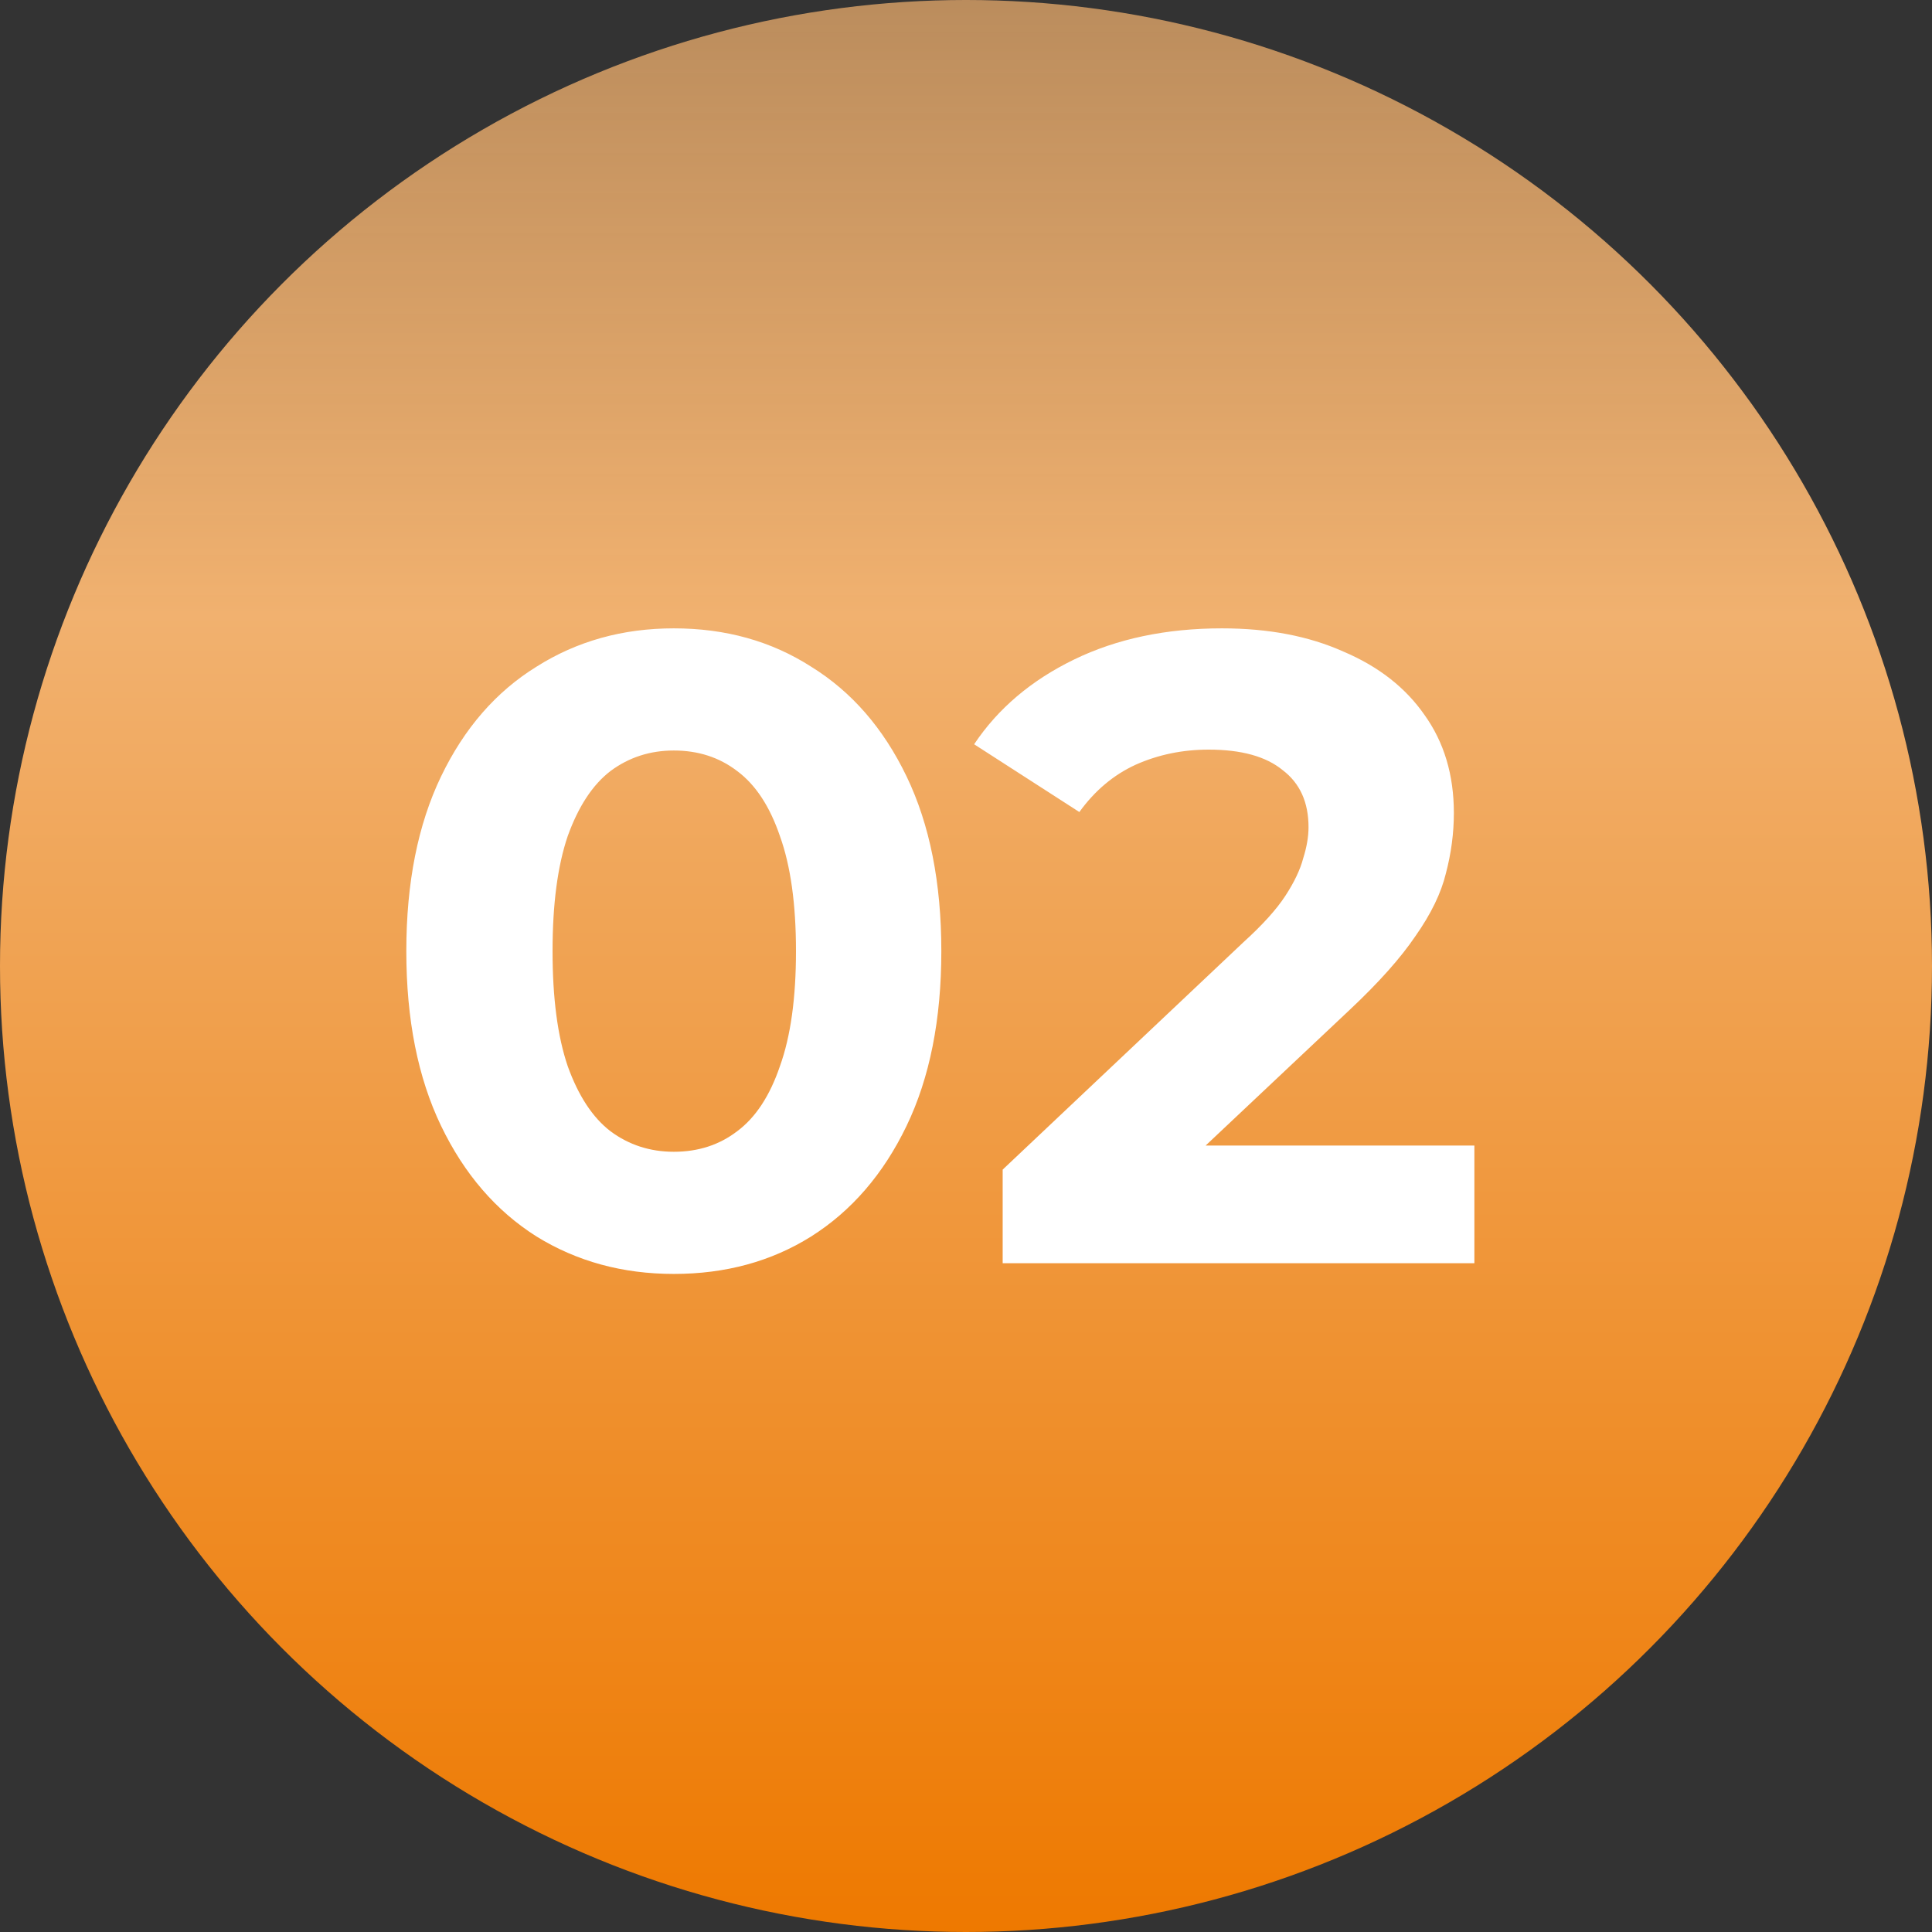
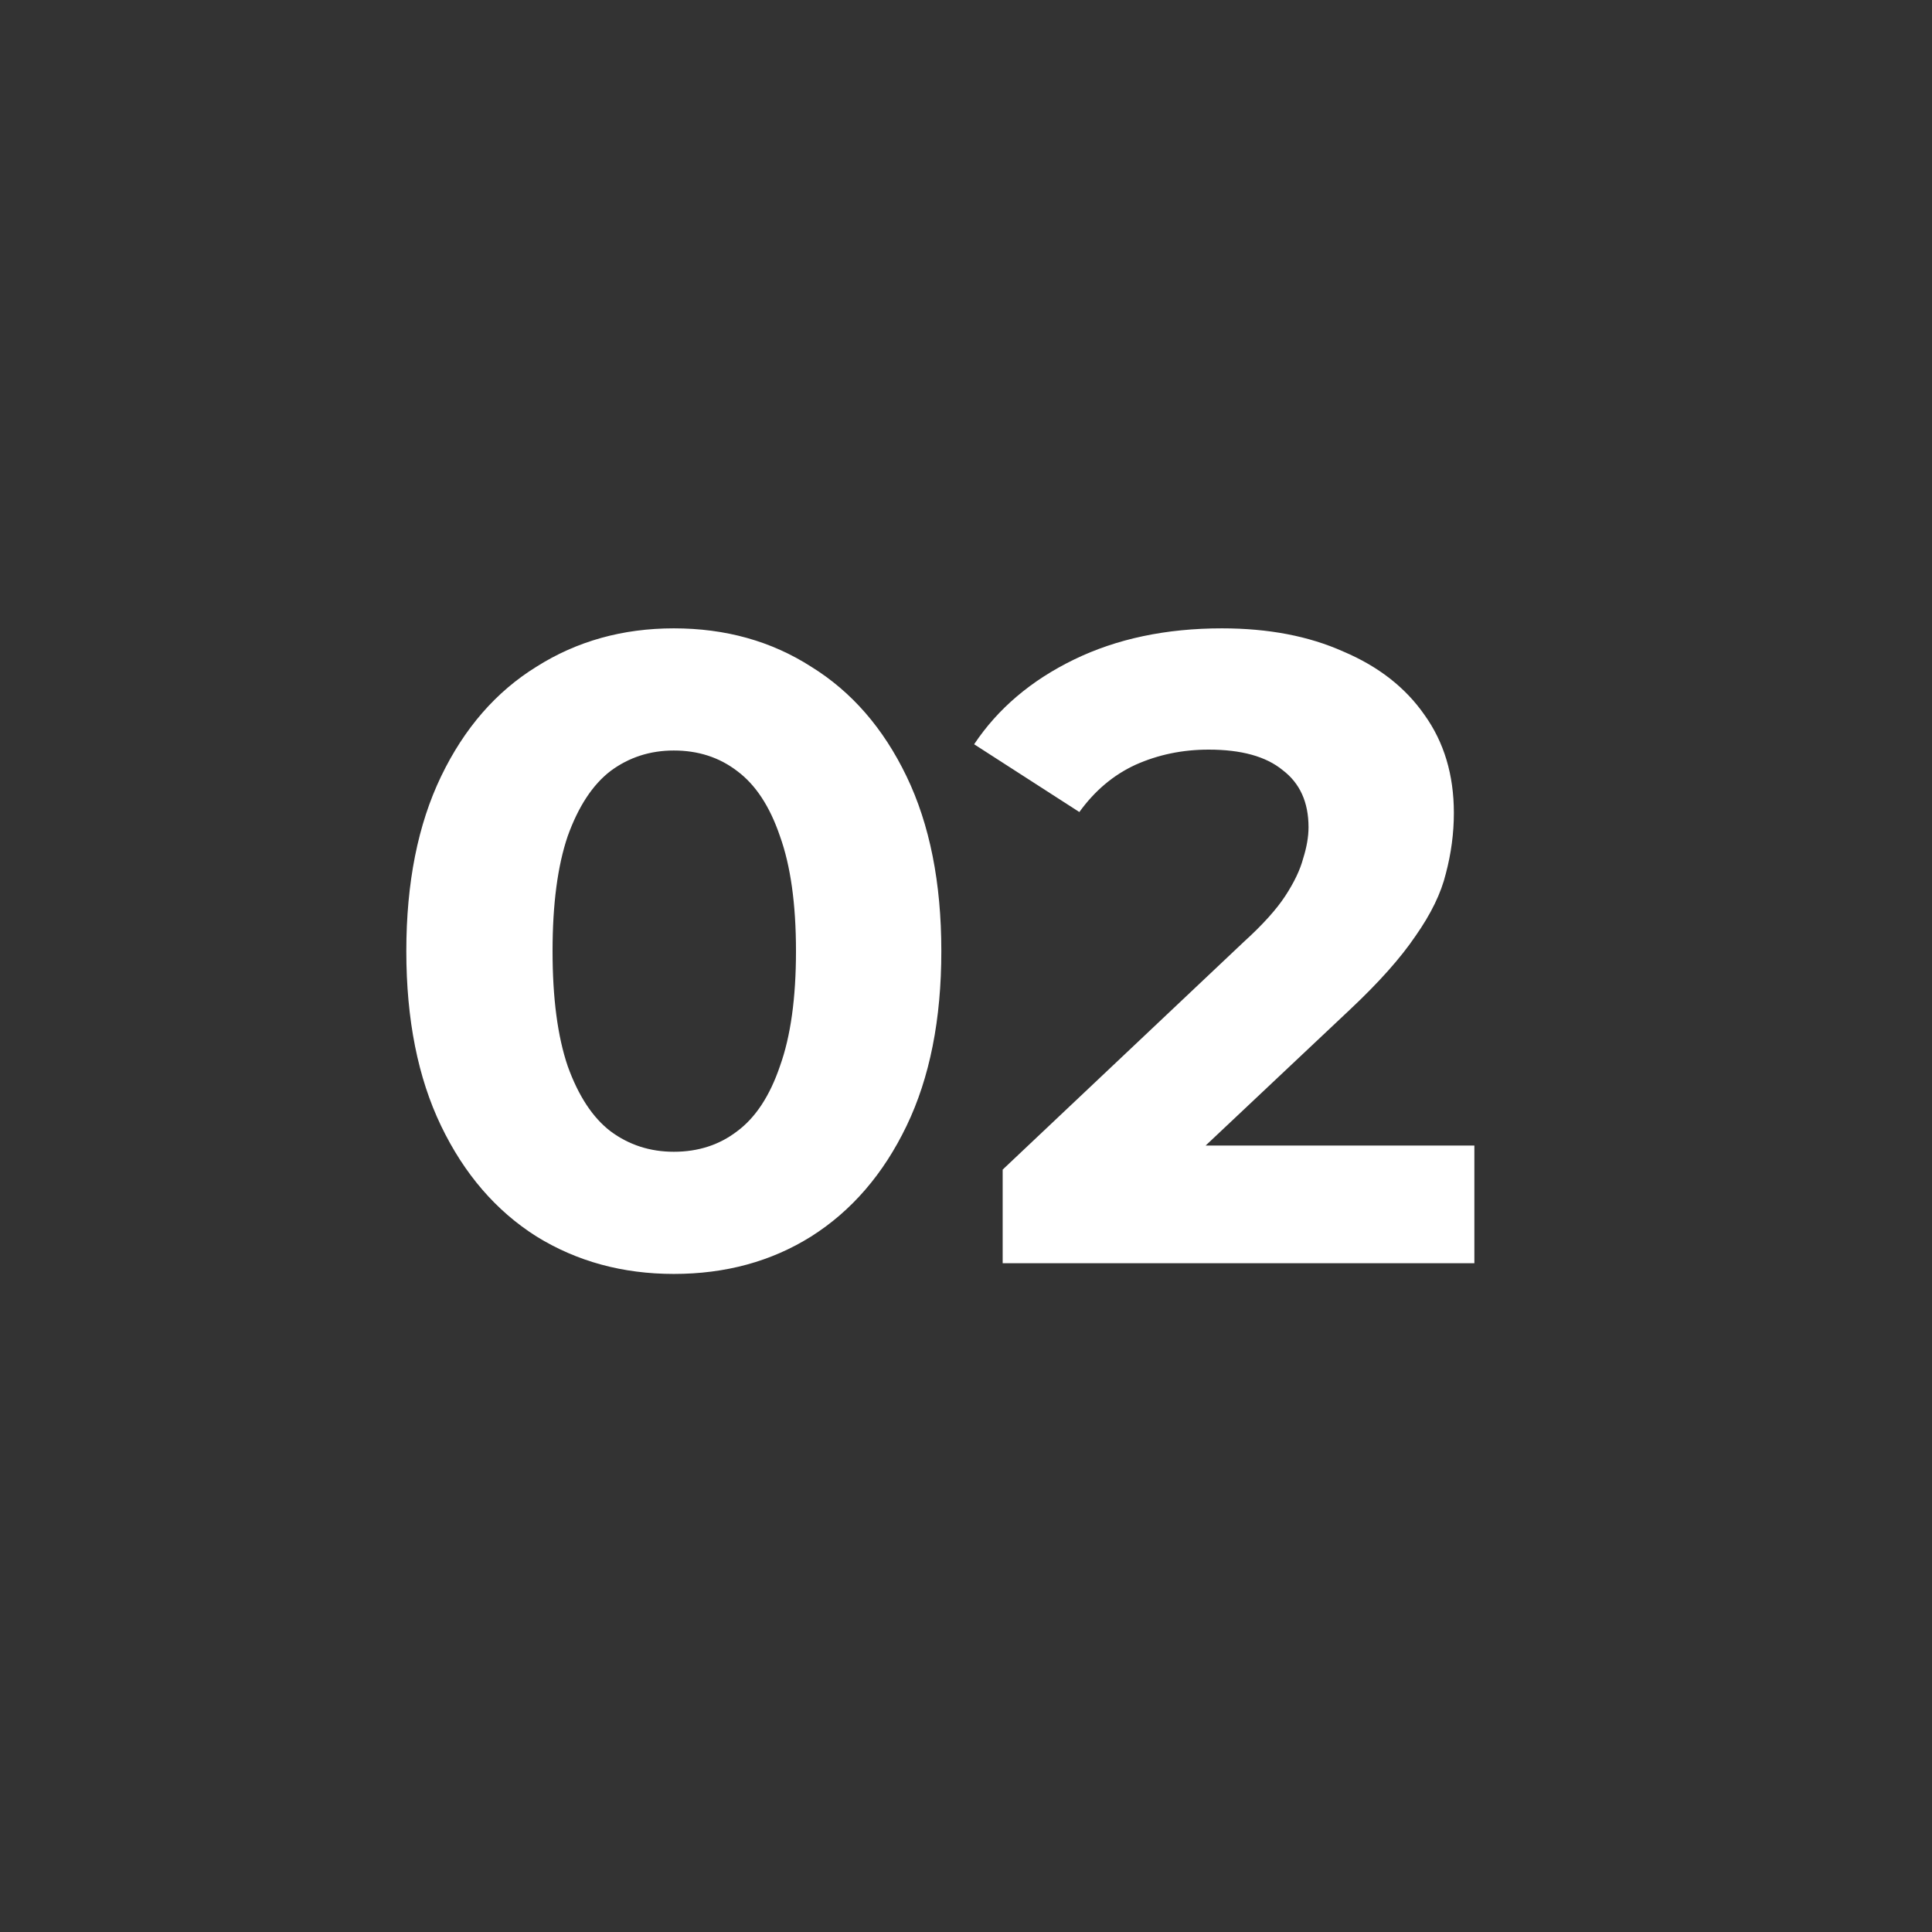
<svg xmlns="http://www.w3.org/2000/svg" width="52" height="52" viewBox="0 0 52 52" fill="none">
  <rect x="0" y="0" width="52" height="52" fill="#333333" stroke="none" />
-   <circle cx="26" cy="26" r="26" fill="url(#paint0_linear_23_1536)" />
  <path d="M18.136 34.288C16.76 34.288 15.528 33.952 14.44 33.28C13.352 32.592 12.496 31.6 11.872 30.304C11.248 29.008 10.936 27.44 10.936 25.6C10.936 23.76 11.248 22.192 11.872 20.896C12.496 19.6 13.352 18.616 14.44 17.944C15.528 17.256 16.76 16.912 18.136 16.912C19.528 16.912 20.76 17.256 21.832 17.944C22.92 18.616 23.776 19.6 24.4 20.896C25.024 22.192 25.336 23.76 25.336 25.6C25.336 27.44 25.024 29.008 24.4 30.304C23.776 31.6 22.92 32.592 21.832 33.28C20.76 33.952 19.528 34.288 18.136 34.288ZM18.136 31C18.792 31 19.36 30.816 19.84 30.448C20.336 30.08 20.72 29.496 20.992 28.696C21.28 27.896 21.424 26.864 21.424 25.6C21.424 24.336 21.28 23.304 20.992 22.504C20.72 21.704 20.336 21.12 19.84 20.752C19.36 20.384 18.792 20.2 18.136 20.2C17.496 20.2 16.928 20.384 16.432 20.752C15.952 21.12 15.568 21.704 15.28 22.504C15.008 23.304 14.872 24.336 14.872 25.6C14.872 26.864 15.008 27.896 15.28 28.696C15.568 29.496 15.952 30.08 16.432 30.448C16.928 30.816 17.496 31 18.136 31ZM26.987 34V31.48L33.467 25.36C33.979 24.896 34.355 24.48 34.595 24.112C34.835 23.744 34.995 23.408 35.075 23.104C35.171 22.8 35.219 22.52 35.219 22.264C35.219 21.592 34.987 21.08 34.523 20.728C34.075 20.36 33.411 20.176 32.531 20.176C31.827 20.176 31.171 20.312 30.563 20.584C29.971 20.856 29.467 21.28 29.051 21.856L26.219 20.032C26.859 19.072 27.755 18.312 28.907 17.752C30.059 17.192 31.387 16.912 32.891 16.912C34.139 16.912 35.227 17.12 36.155 17.536C37.099 17.936 37.827 18.504 38.339 19.24C38.867 19.976 39.131 20.856 39.131 21.88C39.131 22.424 39.059 22.968 38.915 23.512C38.787 24.04 38.515 24.6 38.099 25.192C37.699 25.784 37.107 26.448 36.323 27.184L30.947 32.248L30.203 30.832H39.683V34H26.987Z" fill="white" />
  <defs>
    <linearGradient id="paint0_linear_23_1536" x1="30.883" y1="52" x2="30.883" y2="-38.637" gradientUnits="userSpaceOnUse">
      <stop stop-color="#EE7900" />
      <stop offset="0.391" stop-color="#F1B16F" />
      <stop offset="1" stop-color="#FFB86F" stop-opacity="0" />
    </linearGradient>
  </defs>
</svg>